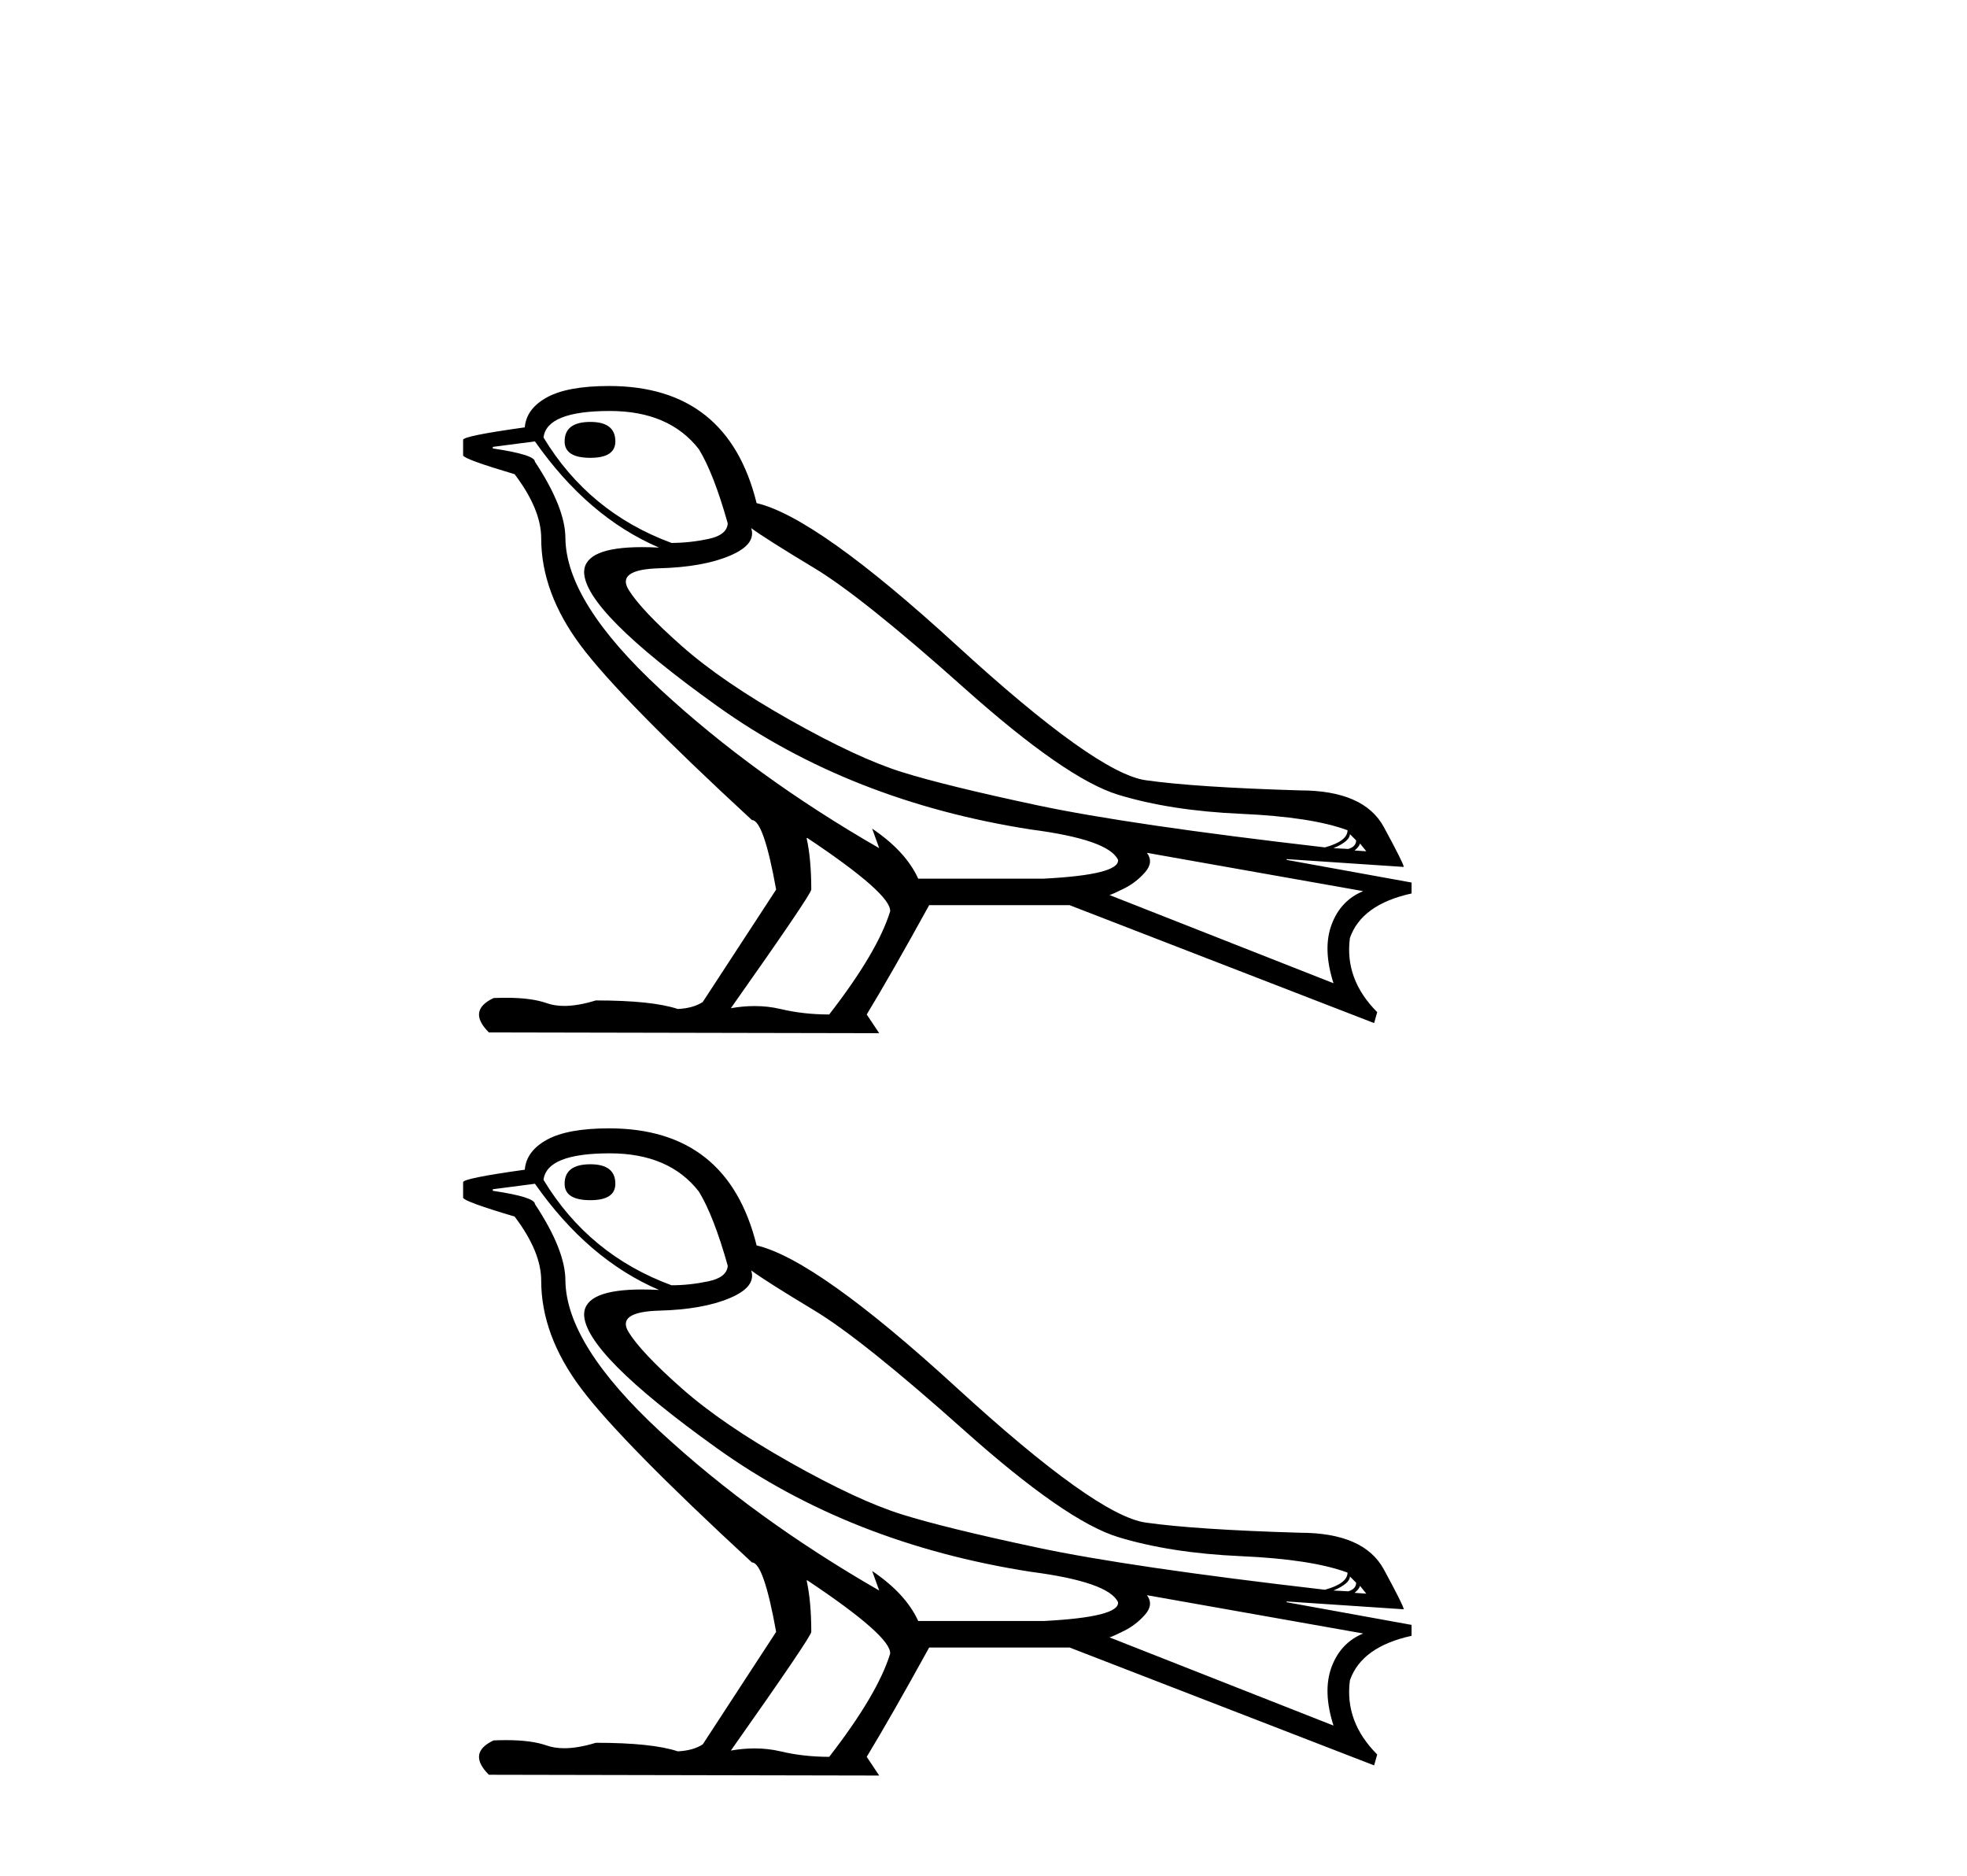
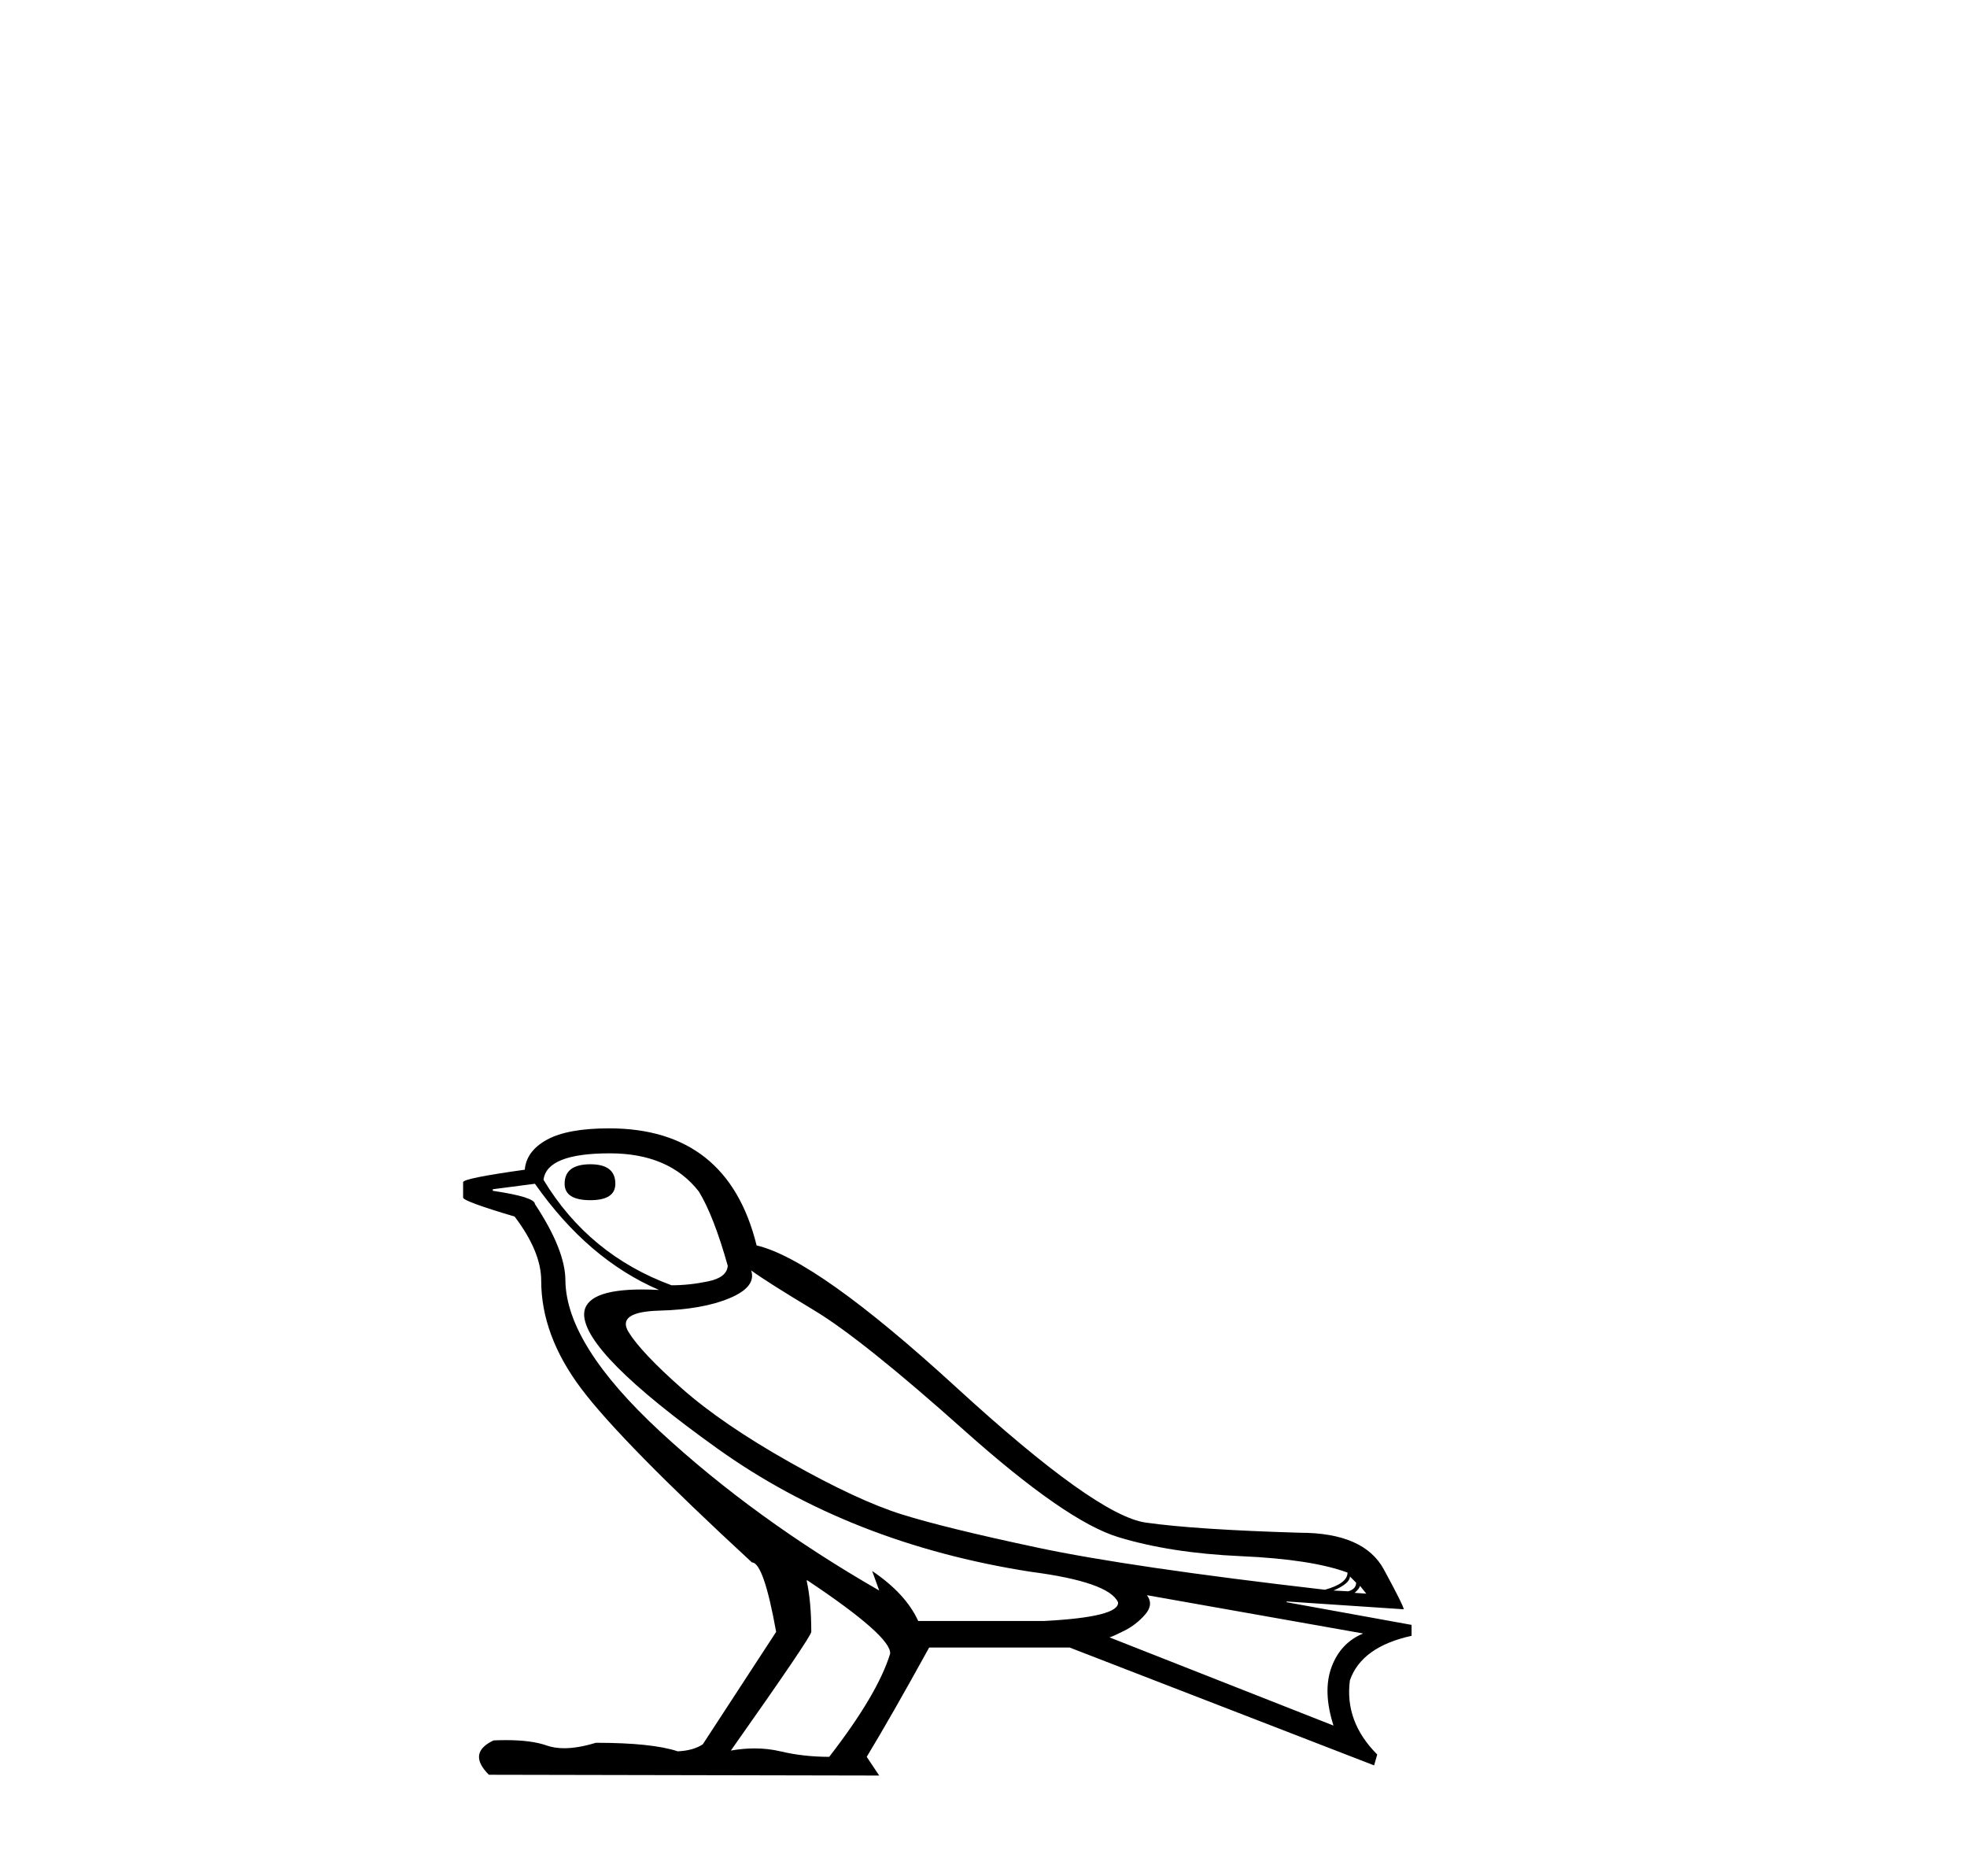
<svg xmlns="http://www.w3.org/2000/svg" width="43.0" height="41.0">
-   <path d="M 12.906 9.222 Q 12.343 9.222 12.343 9.648 Q 12.343 10.007 12.906 10.007 Q 13.452 10.007 13.452 9.648 Q 13.452 9.222 12.906 9.222 ZM 13.332 8.983 Q 14.629 8.983 15.278 9.819 Q 15.602 10.348 15.909 11.44 Q 15.892 11.696 15.482 11.781 Q 15.073 11.867 14.68 11.867 Q 12.872 11.201 11.882 9.563 Q 11.95 8.983 13.332 8.983 ZM 16.421 11.543 Q 16.745 11.781 17.795 12.413 Q 18.844 13.044 21.071 15.032 Q 23.298 17.02 24.441 17.37 Q 25.585 17.72 27.129 17.788 Q 28.673 17.856 29.458 18.147 Q 29.458 18.386 28.964 18.522 Q 24.68 18.027 22.675 17.601 Q 20.67 17.174 19.715 16.875 Q 18.759 16.577 17.274 15.74 Q 15.79 14.904 14.902 14.119 Q 14.015 13.334 13.742 12.891 Q 13.469 12.447 14.416 12.421 Q 15.363 12.396 15.952 12.148 Q 16.54 11.901 16.421 11.543 ZM 29.51 18.232 L 29.646 18.368 Q 29.646 18.505 29.475 18.556 L 29.151 18.539 Q 29.51 18.386 29.51 18.232 ZM 29.731 18.437 L 29.868 18.607 L 29.612 18.59 Q 29.714 18.505 29.731 18.437 ZM 11.694 9.648 Q 12.855 11.304 14.407 11.969 Q 14.21 11.959 14.036 11.959 Q 12.784 11.959 12.769 12.498 Q 12.769 13.351 15.679 15.433 Q 18.588 17.515 22.53 18.13 Q 24.237 18.351 24.441 18.795 Q 24.476 19.119 22.82 19.205 L 20.073 19.205 Q 19.8 18.607 19.066 18.112 L 19.066 18.112 L 19.22 18.539 Q 16.489 16.969 14.433 15.066 Q 12.377 13.164 12.36 11.764 Q 12.36 11.099 11.694 10.092 Q 11.694 9.938 10.773 9.802 L 10.773 9.768 L 11.694 9.648 ZM 25.073 18.641 L 29.8 19.478 Q 29.305 19.682 29.109 20.211 Q 28.912 20.74 29.151 21.491 L 24.254 19.563 Q 24.322 19.546 24.578 19.418 Q 24.834 19.29 25.03 19.068 Q 25.226 18.846 25.073 18.641 ZM 17.65 18.317 Q 19.493 19.546 19.459 19.921 Q 19.185 20.809 18.127 22.174 Q 17.564 22.174 17.061 22.054 Q 16.79 21.99 16.497 21.99 Q 16.245 21.99 15.977 22.037 Q 17.735 19.546 17.735 19.444 Q 17.735 18.778 17.633 18.317 ZM 13.315 8.437 Q 12.411 8.437 11.959 8.684 Q 11.506 8.932 11.472 9.341 Q 10.124 9.529 10.124 9.614 L 10.124 9.956 Q 10.158 10.041 11.25 10.365 Q 11.831 11.133 11.831 11.764 Q 11.831 12.959 12.701 14.119 Q 13.571 15.28 16.438 17.925 Q 16.694 17.925 16.967 19.444 L 15.363 21.901 Q 15.158 22.037 14.817 22.054 Q 14.254 21.867 13.025 21.867 Q 12.636 21.987 12.334 21.987 Q 12.12 21.987 11.95 21.926 Q 11.619 21.809 11.063 21.809 Q 10.933 21.809 10.79 21.815 Q 10.209 22.089 10.687 22.566 L 19.22 22.583 L 18.947 22.174 Q 19.476 21.304 20.312 19.785 L 23.383 19.785 L 30.039 22.362 L 30.107 22.123 Q 29.39 21.406 29.51 20.502 Q 29.766 19.768 30.858 19.529 L 30.858 19.29 L 28.127 18.795 L 28.127 18.778 L 30.687 18.949 Q 30.687 18.88 30.252 18.078 Q 29.817 17.276 28.417 17.276 Q 26.131 17.208 25.047 17.054 Q 23.964 16.901 20.909 14.102 Q 17.854 11.304 16.54 10.997 Q 15.909 8.437 13.315 8.437 Z" style="fill:#000000;stroke:none" />
  <path d="M 12.906 25.448 Q 12.343 25.448 12.343 25.874 Q 12.343 26.233 12.906 26.233 Q 13.452 26.233 13.452 25.874 Q 13.452 25.448 12.906 25.448 ZM 13.332 25.209 Q 14.629 25.209 15.278 26.045 Q 15.602 26.574 15.909 27.666 Q 15.892 27.922 15.482 28.007 Q 15.073 28.093 14.68 28.093 Q 12.872 27.427 11.882 25.789 Q 11.95 25.209 13.332 25.209 ZM 16.421 27.768 Q 16.745 28.007 17.795 28.639 Q 18.844 29.27 21.071 31.258 Q 23.298 33.246 24.441 33.596 Q 25.585 33.946 27.129 34.014 Q 28.673 34.082 29.458 34.373 Q 29.458 34.611 28.964 34.748 Q 24.68 34.253 22.675 33.826 Q 20.67 33.4 19.715 33.101 Q 18.759 32.803 17.274 31.966 Q 15.79 31.13 14.902 30.345 Q 14.015 29.56 13.742 29.117 Q 13.469 28.673 14.416 28.647 Q 15.363 28.622 15.952 28.374 Q 16.54 28.127 16.421 27.768 ZM 29.51 34.458 L 29.646 34.594 Q 29.646 34.731 29.475 34.782 L 29.151 34.765 Q 29.51 34.611 29.51 34.458 ZM 29.731 34.663 L 29.868 34.833 L 29.612 34.816 Q 29.714 34.731 29.731 34.663 ZM 11.694 25.874 Q 12.855 27.53 14.407 28.195 Q 14.21 28.185 14.036 28.185 Q 12.784 28.185 12.769 28.724 Q 12.769 29.577 15.679 31.659 Q 18.588 33.741 22.53 34.355 Q 24.237 34.577 24.441 35.021 Q 24.476 35.345 22.82 35.431 L 20.073 35.431 Q 19.8 34.833 19.066 34.338 L 19.066 34.338 L 19.22 34.765 Q 16.489 33.195 14.433 31.292 Q 12.377 29.39 12.36 27.99 Q 12.36 27.325 11.694 26.318 Q 11.694 26.164 10.773 26.028 L 10.773 25.994 L 11.694 25.874 ZM 25.073 34.867 L 29.8 35.704 Q 29.305 35.908 29.109 36.437 Q 28.912 36.966 29.151 37.717 L 24.254 35.789 Q 24.322 35.772 24.578 35.644 Q 24.834 35.516 25.03 35.294 Q 25.226 35.072 25.073 34.867 ZM 17.65 34.543 Q 19.493 35.772 19.459 36.147 Q 19.185 37.035 18.127 38.4 Q 17.564 38.4 17.061 38.28 Q 16.79 38.216 16.497 38.216 Q 16.245 38.216 15.977 38.263 Q 17.735 35.772 17.735 35.669 Q 17.735 35.004 17.633 34.543 ZM 13.315 24.663 Q 12.411 24.663 11.959 24.91 Q 11.506 25.158 11.472 25.567 Q 10.124 25.755 10.124 25.84 L 10.124 26.181 Q 10.158 26.267 11.25 26.591 Q 11.831 27.359 11.831 27.99 Q 11.831 29.185 12.701 30.345 Q 13.571 31.506 16.438 34.151 Q 16.694 34.151 16.967 35.669 L 15.363 38.127 Q 15.158 38.263 14.817 38.28 Q 14.254 38.093 13.025 38.093 Q 12.636 38.212 12.334 38.212 Q 12.12 38.212 11.95 38.152 Q 11.619 38.035 11.063 38.035 Q 10.933 38.035 10.79 38.041 Q 10.209 38.314 10.687 38.792 L 19.22 38.809 L 18.947 38.4 Q 19.476 37.529 20.312 36.011 L 23.383 36.011 L 30.039 38.587 L 30.107 38.349 Q 29.39 37.632 29.51 36.727 Q 29.766 35.994 30.858 35.755 L 30.858 35.516 L 28.127 35.021 L 28.127 35.004 L 30.687 35.175 Q 30.687 35.106 30.252 34.304 Q 29.817 33.502 28.417 33.502 Q 26.131 33.434 25.047 33.28 Q 23.964 33.127 20.909 30.328 Q 17.854 27.53 16.54 27.222 Q 15.909 24.663 13.315 24.663 Z" style="fill:#000000;stroke:none" />
</svg>